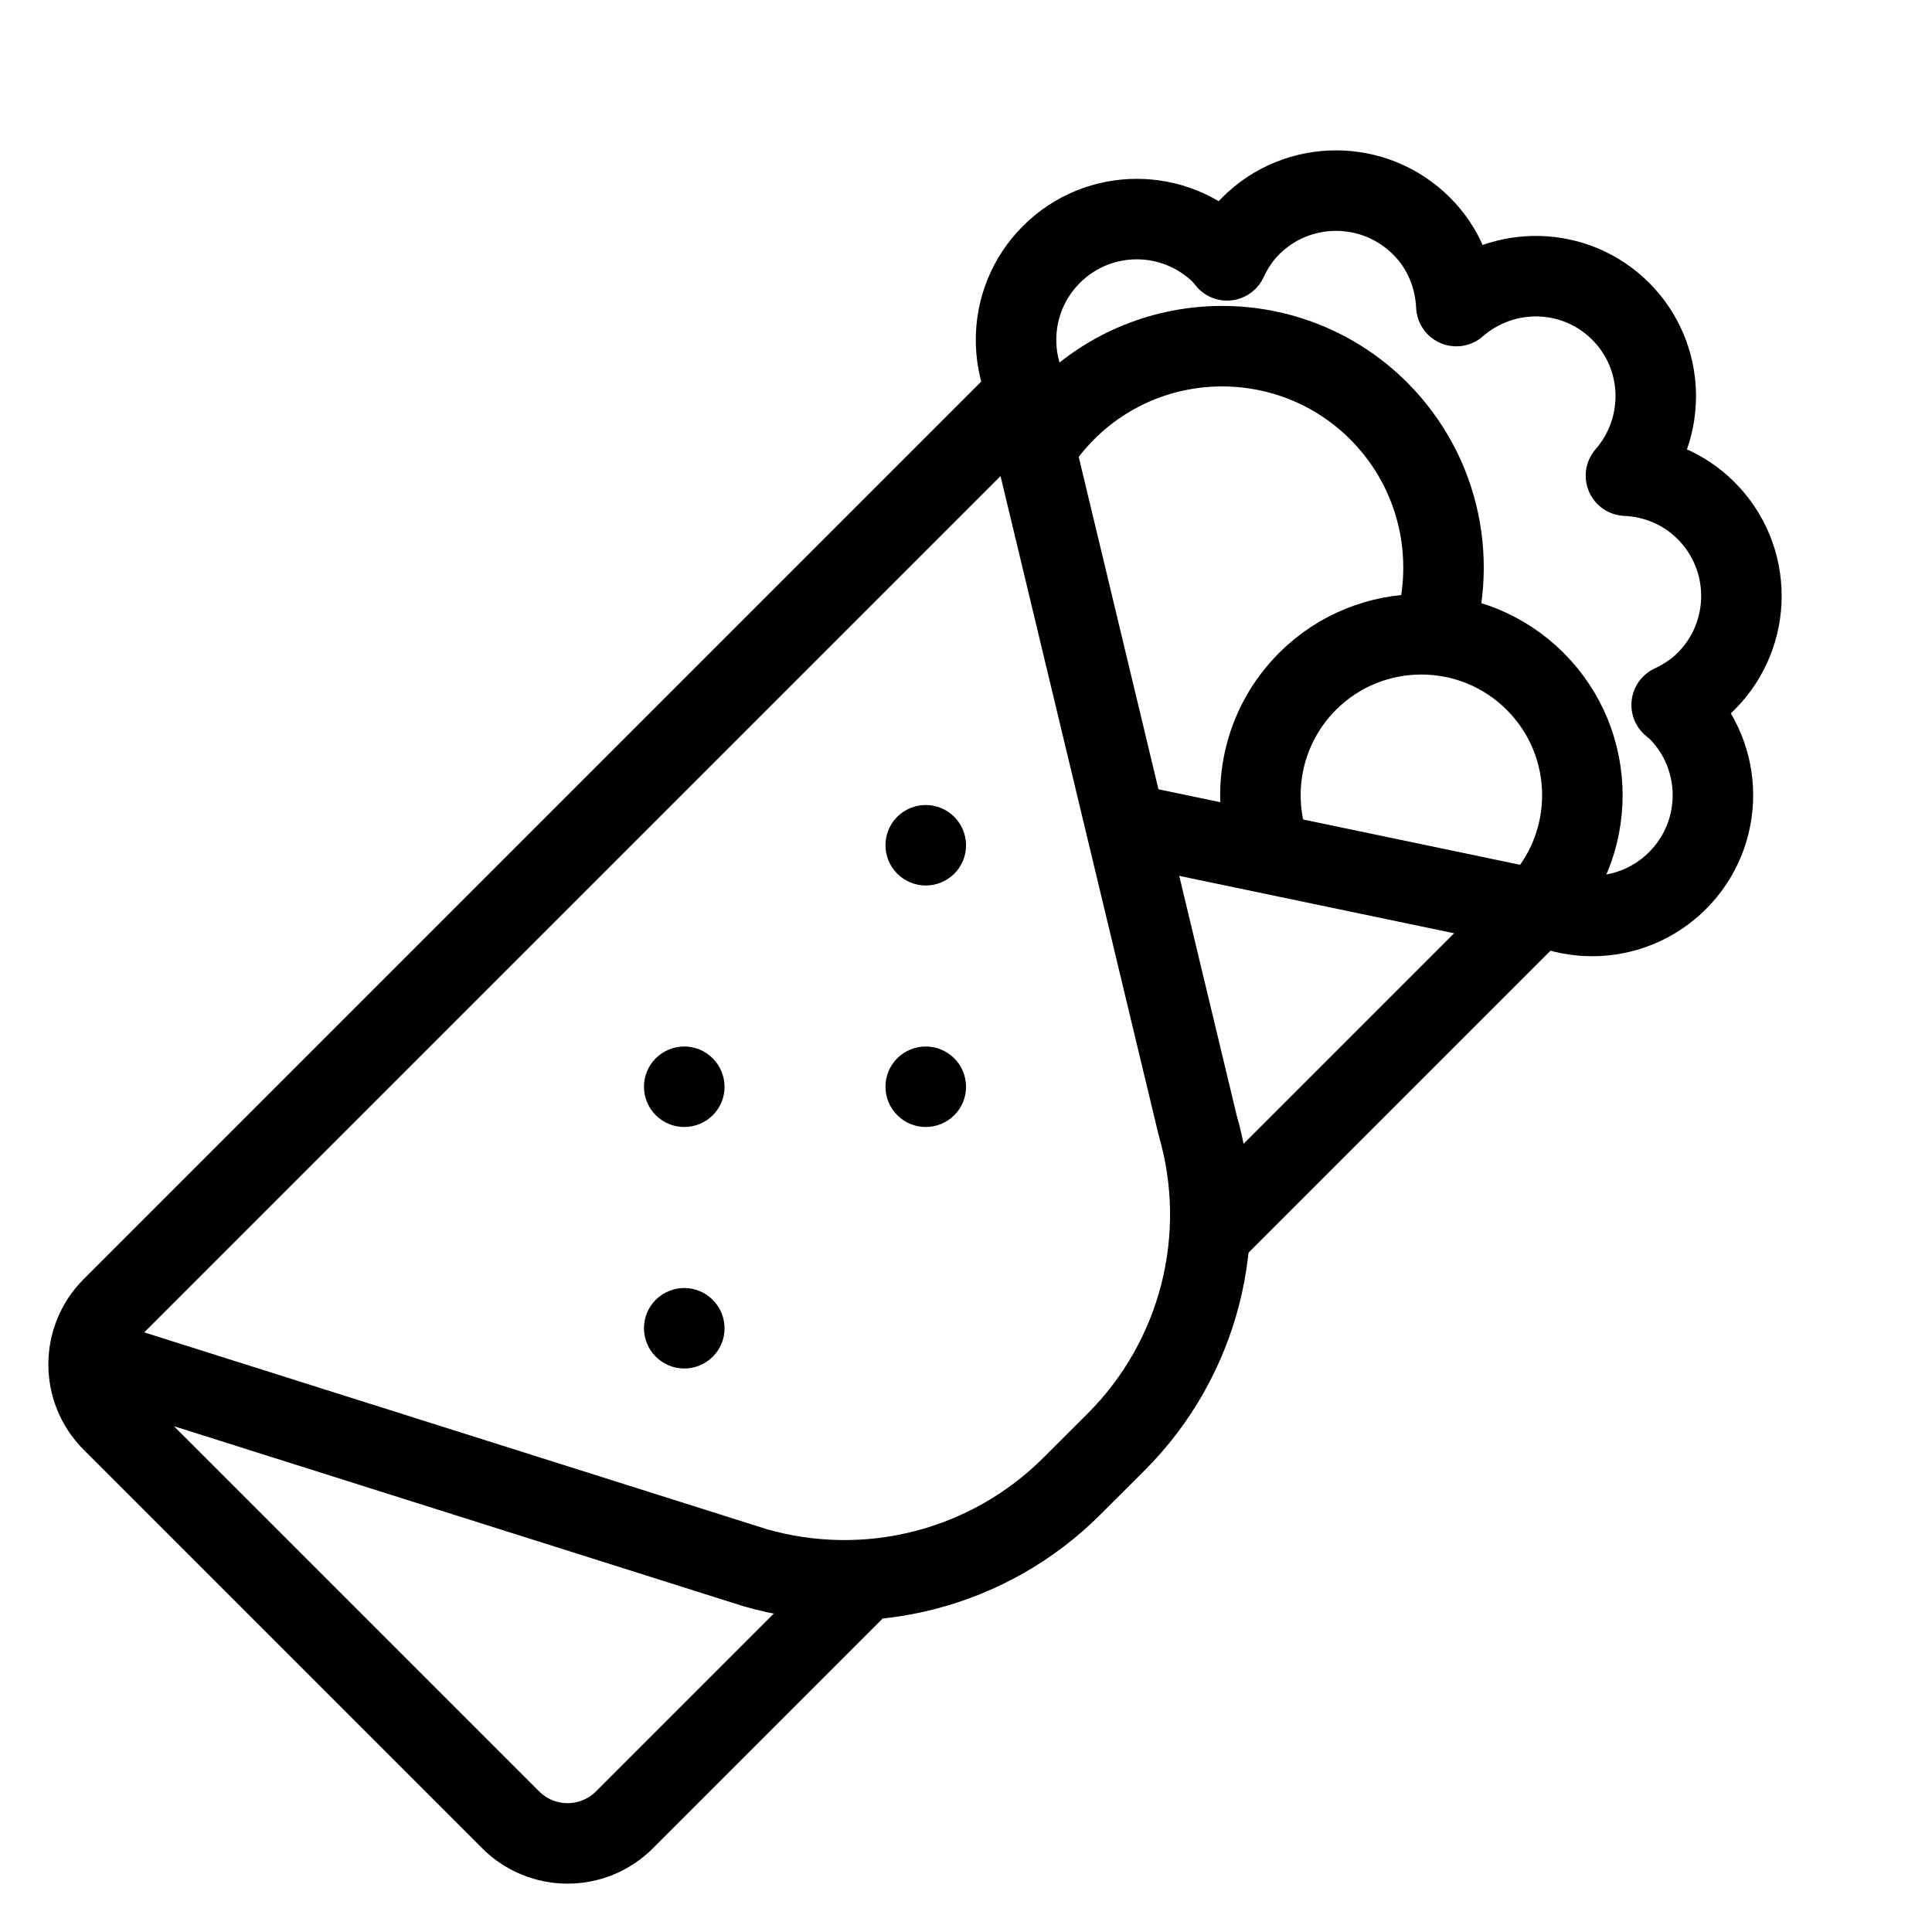
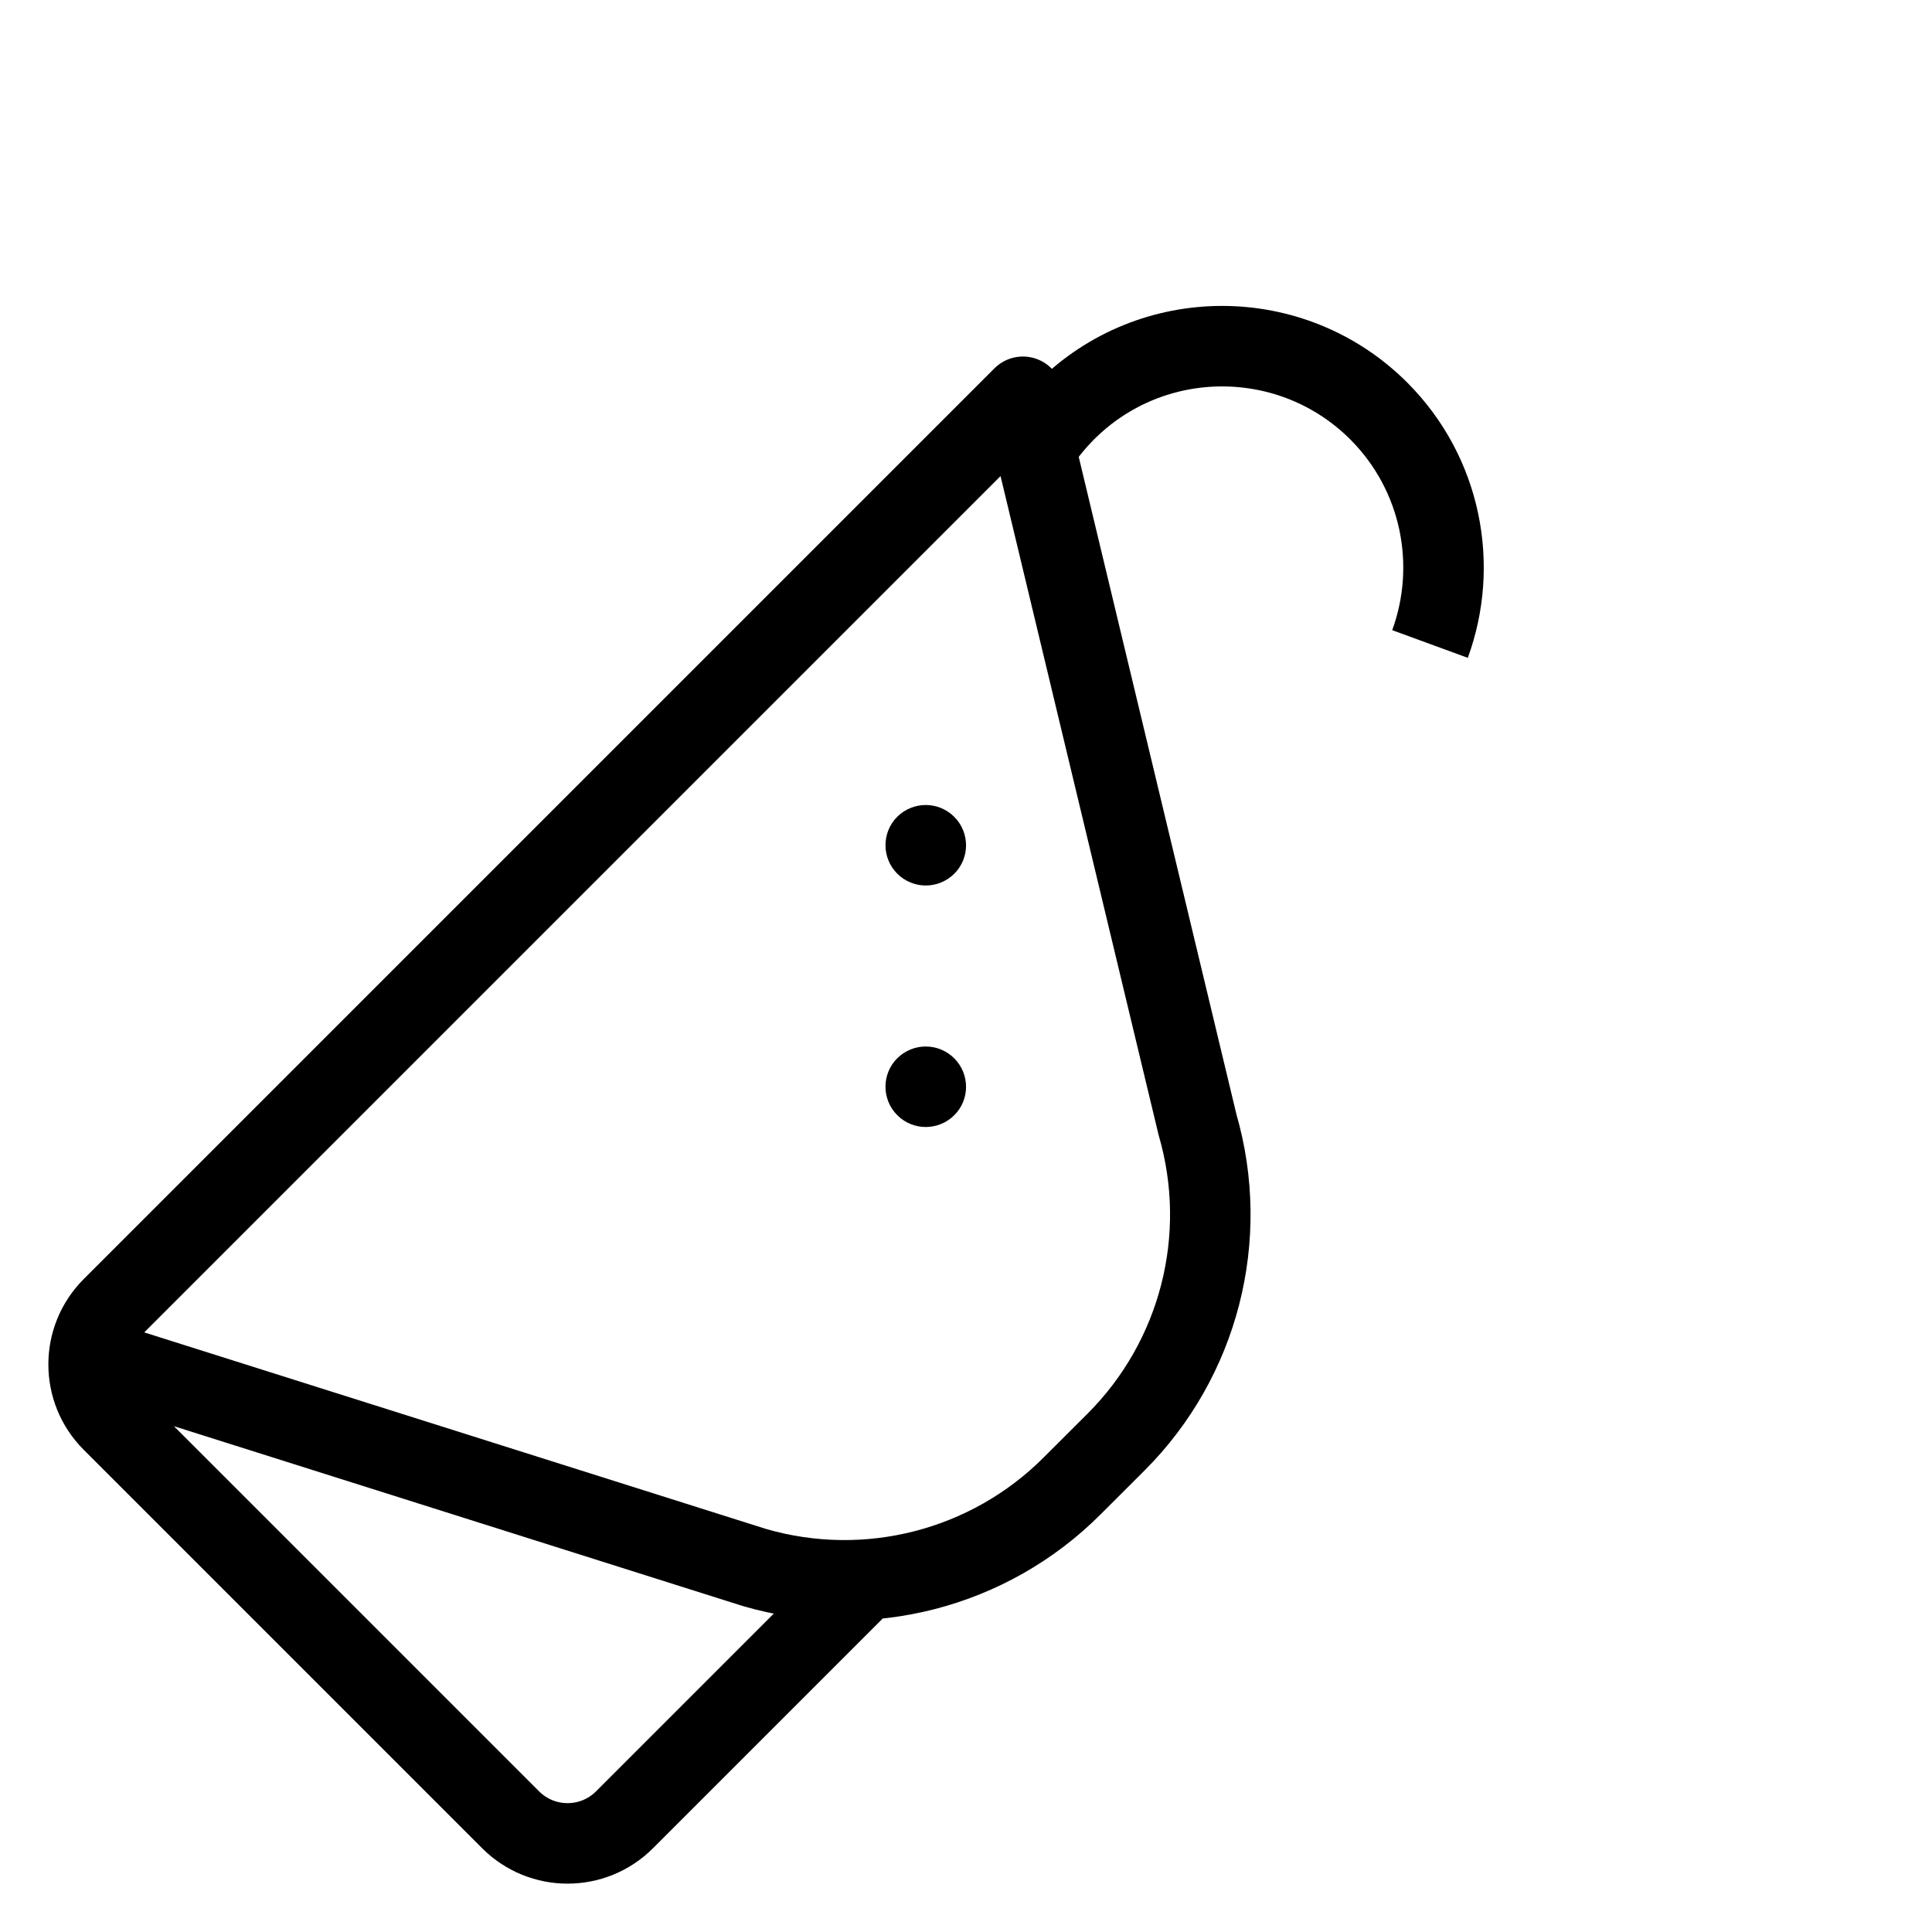
<svg xmlns="http://www.w3.org/2000/svg" version="1.1" x="0px" y="0px" width="24px" height="24px" viewBox="0 0 24 24" enable-background="new 0 0 24 24" xml:space="preserve">
  <g id="Outline_Icons">
    <g>
      <path fill="none" stroke="#000000" stroke-linejoin="round" stroke-miterlimit="10" d="M12.91,5.5    c0.095-0.139,0.204-0.271,0.327-0.395c1.074-1.073,2.815-1.073,3.89,0c0.782,0.783,0.994,1.92,0.637,2.895" />
-       <path fill="none" stroke="#000000" stroke-linejoin="round" stroke-miterlimit="10" d="M15.758,10.506    c-0.229-0.694-0.067-1.489,0.484-2.041c0.781-0.781,2.048-0.781,2.829,0s0.781,2.047,0,2.828" />
-       <polyline fill="none" stroke="#000000" stroke-linejoin="round" stroke-miterlimit="10" points="13.99,10.232 19.071,11.293     15.035,15.329   " />
-       <path fill="none" stroke="#000000" stroke-linejoin="round" stroke-miterlimit="10" d="M18.718,10.939    c0.586,0.586,1.535,0.586,2.121,0s0.586-1.535,0-2.121c-0.022-0.023-0.05-0.039-0.073-0.061c0.153-0.072,0.3-0.166,0.427-0.293    c0.586-0.586,0.586-1.536,0-2.121c-0.276-0.277-0.634-0.418-0.995-0.434c0.513-0.59,0.495-1.48-0.065-2.042    c-0.562-0.561-1.453-0.579-2.042-0.065c-0.016-0.361-0.156-0.719-0.433-0.995c-0.586-0.585-1.536-0.586-2.122,0    c-0.127,0.127-0.221,0.273-0.293,0.427c-0.021-0.023-0.037-0.051-0.061-0.073c-0.586-0.586-1.535-0.586-2.121,0    s-0.586,1.536,0,2.121" />
      <path fill="none" stroke="#000000" stroke-linejoin="round" stroke-miterlimit="10" d="M10.753,19.611l-2.995,2.995    c-0.391,0.391-1.024,0.391-1.415,0l-4.949-4.949c-0.391-0.391-0.391-1.024,0-1.415L12.707,4.929l2.169,9.042    c0.407,1.402,0.019,2.913-1.013,3.944l-0.545,0.544c-1.031,1.032-2.542,1.42-3.943,1.014l-7.981-2.523" />
      <g>
        <g>
          <path d="M11.5,10c-0.128,0-0.256,0.049-0.354,0.146c-0.195,0.195-0.195,0.512,0,0.707C11.244,10.951,11.372,11,11.5,11      s0.256-0.049,0.354-0.146c0.196-0.195,0.195-0.512,0-0.707C11.756,10.049,11.628,10,11.5,10L11.5,10z" />
        </g>
      </g>
      <g>
        <g>
          <path d="M11.5,13c-0.128,0-0.256,0.049-0.354,0.146c-0.195,0.195-0.195,0.512,0,0.707C11.244,13.951,11.372,14,11.5,14      s0.256-0.049,0.354-0.146c0.196-0.195,0.195-0.512,0-0.707C11.756,13.049,11.628,13,11.5,13L11.5,13z" />
        </g>
      </g>
      <g>
        <g>
-           <path d="M8.5,16c-0.127,0-0.255,0.049-0.354,0.146c-0.195,0.195-0.195,0.512,0,0.707C8.244,16.951,8.372,17,8.5,17      s0.256-0.049,0.354-0.146c0.196-0.195,0.195-0.511,0-0.707C8.756,16.049,8.628,16,8.5,16L8.5,16z" />
-         </g>
+           </g>
      </g>
      <g>
        <g>
-           <path d="M8.5,13c-0.127,0-0.255,0.049-0.354,0.146c-0.195,0.195-0.195,0.512,0,0.707C8.244,13.951,8.372,14,8.5,14      s0.256-0.049,0.354-0.146c0.196-0.195,0.195-0.511,0-0.707C8.756,13.049,8.628,13,8.5,13L8.5,13z" />
-         </g>
+           </g>
      </g>
    </g>
  </g>
  <g id="invisible_shape">
    <rect fill="none" width="24" height="24" />
  </g>
</svg>